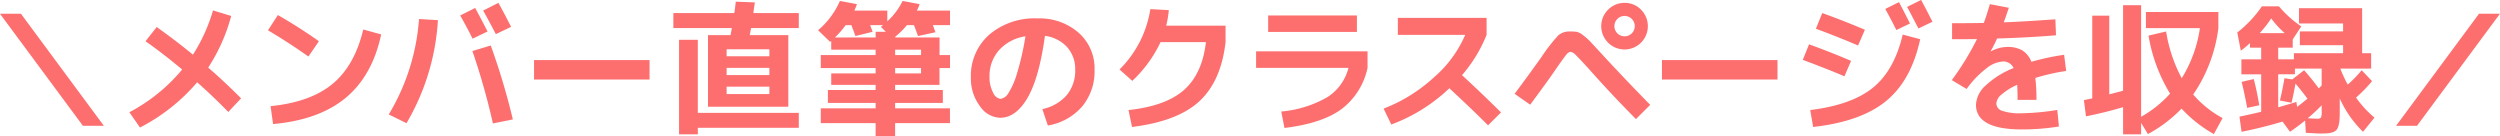
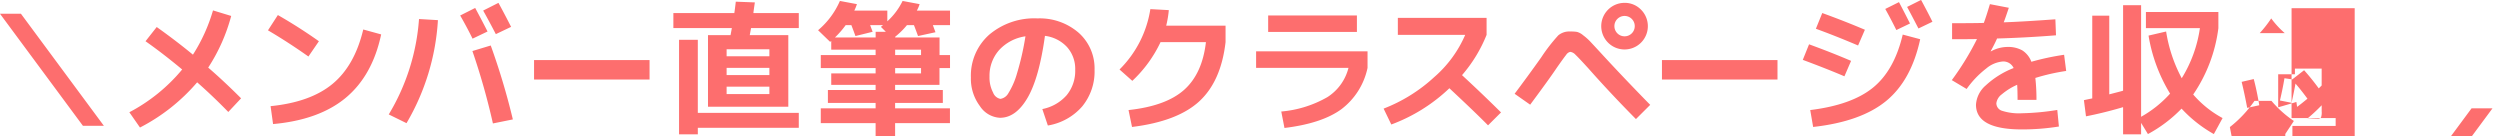
<svg xmlns="http://www.w3.org/2000/svg" width="446.781" height="24.35" viewBox="0 0 446.781 24.35">
  <defs>
    <style>
      .cls-1 {
        fill: #fd6e6e;
        fill-rule: evenodd;
      }
    </style>
  </defs>
-   <path id="title_precam_sub.svg" class="cls-1" d="M766.538,4473.01h3.744l-14.82-20.02h-3.744Zm17.735-10.06a30.937,30.937,0,0,1-9.438,7.64l1.9,2.73a33.721,33.721,0,0,0,10.218-8.08q2.833,2.49,5.564,5.3l2.288-2.44q-3.042-3.045-5.876-5.49a31.956,31.956,0,0,0,4.108-9.23l-3.25-.99a30.5,30.5,0,0,1-3.588,7.91c-2.115-1.74-4.273-3.38-6.474-4.94l-2,2.54q3.12,2.19,6.552,5.05h0Zm16.247,9.75q8.216-.735,12.987-4.69,4.77-3.975,6.331-11.33l-3.2-.88q-1.535,6.45-5.486,9.72t-11.076,3.98Zm6.318-12.07,1.872-2.73q-3.51-2.49-7.332-4.68l-1.768,2.73q3.641,2.145,7.228,4.68h0Zm29.8-8.68-2.678,1.35q1.2,2.085,2.21,4.14l2.678-1.28c-0.676-1.33-1.413-2.74-2.21-4.21h0Zm4.16-.91-2.73,1.38q1.092,1.95,2.262,4.21l2.73-1.3q-1.326-2.595-2.262-4.29h0Zm-0.988,21.55,3.562-.72a124.3,124.3,0,0,0-3.952-13.21l-3.276.99a122.423,122.423,0,0,1,3.666,12.94h0Zm-18.616-1.61,3.172,1.56a41.005,41.005,0,0,0,5.616-18.41l-3.38-.2a38.238,38.238,0,0,1-5.408,17.05h0Zm46.61-6.24v-3.48H847.161v3.48h20.644Zm21.414-2.08v1.28h-7.644v-1.28h7.644Zm-7.644-3.33h7.644v1.25h-7.644v-1.25Zm0.936-3.79c-0.052.29-.13,0.72-0.234,1.27h-4.03v12.79H892.6v-12.79h-6.89c0.1-.55.182-0.98,0.234-1.27h8.528v-2.68h-8.112c0.017-.19.056-0.5,0.117-0.92s0.108-.75.143-0.98l-3.406-.13c-0.1.89-.191,1.56-0.26,2.03H872.059v2.68h10.452Zm-0.936,11.8v-1.32h7.644v1.32h-7.644Zm-8.5-9.7v16.9h3.354v-1.17h18.044v-2.67H876.427v-13.06h-3.354Zm43.248,5.05v0.96h-4.628v-0.96h4.628Zm0-3.28v0.96h-4.628v-0.96h4.628Zm-6.786-4.39-0.39.31,0.884,0.88h-1.82v1.02h-7.28a16.207,16.207,0,0,0,1.924-2.21h1.014c0.1,0.26.247,0.64,0.429,1.13s0.282,0.77.3,0.82l3.068-.76c-0.035-.1-0.182-0.5-0.442-1.19h2.314Zm-9.464,2.99a0.992,0.992,0,0,1,.1-0.08,0.415,0.415,0,0,0,.1-0.08v1.56h7.93v0.96h-9.8v2.32h9.8v0.96h-7.93v2.05h7.93v0.91h-8.528v2.32h8.528v0.96h-9.8v2.65h9.8v2.34h3.484v-2.34h9.8v-2.65h-9.8v-0.96h8.528v-2.32h-8.528v-0.91h7.93v-3.01H921.5v-2.32h-1.872v-3.14h-7.93v-0.13a14.168,14.168,0,0,0,2.106-2.08h1.248c0.1,0.26.247,0.64,0.429,1.13s0.282,0.77.3,0.82l3.12-.68c-0.208-.55-0.364-0.98-0.468-1.27H921.5v-2.6h-5.928a6.239,6.239,0,0,0,.494-1.15l-3.042-.57a12.074,12.074,0,0,1-2.73,3.64v-1.92h-5.9a8.719,8.719,0,0,0,.468-1.15l-3.042-.57a14.249,14.249,0,0,1-3.9,5.23Zm38.912,14.95a10.363,10.363,0,0,0,6.136-3.41,9.817,9.817,0,0,0,2.21-6.55,8.507,8.507,0,0,0-2.847-6.62,10.6,10.6,0,0,0-7.345-2.56,12.454,12.454,0,0,0-8.658,2.93,9.777,9.777,0,0,0-3.25,7.63,8.135,8.135,0,0,0,1.612,5.11,4.559,4.559,0,0,0,3.588,2.09q2.834,0,4.914-3.55t3.12-11.09a6.422,6.422,0,0,1,3.939,1.99,5.837,5.837,0,0,1,1.469,4.07,6.815,6.815,0,0,1-1.534,4.55,7.763,7.763,0,0,1-4.342,2.47Zm-5.486-9.41a13.784,13.784,0,0,1-1.573,3.64,1.98,1.98,0,0,1-1.417,1.01,1.755,1.755,0,0,1-1.313-1.13,5.725,5.725,0,0,1-.637-2.85,6.889,6.889,0,0,1,1.716-4.74,7.877,7.877,0,0,1,4.706-2.46A48.641,48.641,0,0,1,933.5,4463.55Zm32.526,5.11q3.912-3.585,4.719-10.6v-2.94H960.134a18.931,18.931,0,0,0,.468-2.78l-3.3-.18a19.359,19.359,0,0,1-5.512,10.79l2.288,2.03a22.809,22.809,0,0,0,5.044-6.92h8.112q-0.651,5.64-3.9,8.53t-9.932,3.61l0.624,3.02Q962.109,4472.23,966.023,4468.66Zm26.686-6a8.729,8.729,0,0,1-3.757,5.22,20.01,20.01,0,0,1-8.255,2.58l0.572,2.94q6.683-.81,10.166-3.35a12.476,12.476,0,0,0,4.68-7.39v-2.96H976.2v2.96h16.51Zm1.508-6.42v-2.94h-15.86v2.94h15.86Zm19.353,0.52a21.034,21.034,0,0,1-5.56,7.57,28.4,28.4,0,0,1-9.024,5.61l1.374,2.84a30.225,30.225,0,0,0,10.38-6.48q4.68,4.365,6.91,6.63l2.32-2.31q-3.33-3.3-6.97-6.66a25.53,25.53,0,0,0,4.39-7.2v-3.04h-15.86v3.04h12.04Zm11.61,12.48c2.23-3,3.83-5.21,4.78-6.63,0.8-1.14,1.35-1.9,1.64-2.26a1.162,1.162,0,0,1,.75-0.55,1.537,1.537,0,0,1,.95.54c0.38,0.35,1.11,1.13,2.2,2.32q4.005,4.53,8.58,9.15l2.55-2.54q-4.65-4.74-8.69-9.13c-1.02-1.11-1.71-1.85-2.06-2.22a9.558,9.558,0,0,0-1.24-1.09,2.754,2.754,0,0,0-1.1-.6,7.169,7.169,0,0,0-1.19-.07,3.069,3.069,0,0,0-2.15.69,31.459,31.459,0,0,0-3.05,3.94c-1.69,2.38-3.28,4.54-4.75,6.5Zm16.87-18.2a4.165,4.165,0,1,0,2.94,1.22A4.042,4.042,0,0,0,1042.05,4451.04Zm0,5.98a1.82,1.82,0,0,1,0-3.64A1.82,1.82,0,1,1,1042.05,4457.02Zm27.33,7.72v-3.48h-20.65v3.48h20.65Zm21.71-13.83-2.45,1.22c0.76,1.37,1.42,2.63,1.98,3.77l2.44-1.17c-0.61-1.21-1.26-2.48-1.97-3.82h0Zm3.95-.39-2.5,1.25c0.42,0.76,1.09,2.04,2.03,3.85l2.5-1.2c-0.56-1.14-1.24-2.44-2.03-3.9h0Zm-19.29,22.7q8.52-.945,13.03-4.63t6.1-11.05l-3.12-.83q-1.5,6.39-5.32,9.49-3.8,3.09-11.21,4Zm5.59-9.05,1.19-2.76c-2.43-1.04-4.93-2.02-7.51-2.96l-1.12,2.78q4.395,1.635,7.44,2.94h0Zm2.44-5.51,1.22-2.81c-2.49-1.06-5.03-2.05-7.62-2.99l-1.14,2.81q3.54,1.29,7.54,2.99h0Zm22.47-4.03c-1.23.03-3.12,0.05-5.67,0.05v2.86c2,0,3.48-.01,4.45-0.03a49.483,49.483,0,0,1-4.5,7.34l2.65,1.58a17.092,17.092,0,0,1,3.49-3.65,5.292,5.292,0,0,1,2.94-1.26,2.017,2.017,0,0,1,1.97,1.17,15.623,15.623,0,0,0-4.99,3.11,4.952,4.952,0,0,0-1.74,3.44q0,4.425,8.21,4.42a41.413,41.413,0,0,0,6.61-.52l-0.29-2.96a44.221,44.221,0,0,1-6.32.59,9.853,9.853,0,0,1-3.55-.44,1.431,1.431,0,0,1-1.02-1.35,2.372,2.372,0,0,1,.97-1.59,11.39,11.39,0,0,1,2.75-1.71c0.05,0.74.07,1.65,0.07,2.7h3.38a35.436,35.436,0,0,0-.2-3.92,36.7,36.7,0,0,1,5.51-1.25l-0.37-2.89a45.235,45.235,0,0,0-5.85,1.25,4.12,4.12,0,0,0-1.63-2.04,5.185,5.185,0,0,0-2.66-.61,6.244,6.244,0,0,0-2.96.8l-0.03-.02c0.51-.94.89-1.7,1.15-2.29q5.28-.15,10.53-0.57l-0.11-2.86c-3.83.28-6.9,0.46-9.23,0.54,0.21-.53.51-1.4,0.91-2.6l-3.38-.65c-0.46,1.56-.83,2.68-1.09,3.36h0Zm33.29,12.63a20.358,20.358,0,0,1-5.18,4.14v-19.94h-3.22v15.28c-0.37.11-1.19,0.32-2.47,0.65v-14.06h-3.04v14.79c-0.11.02-.26,0.05-0.47,0.09s-0.4.09-.56,0.12-0.32.07-.46,0.1l0.37,2.89q3.27-.645,6.63-1.64v4.86h3.22v-2.05l1.22,2a24.583,24.583,0,0,0,6.01-4.55,23.461,23.461,0,0,0,5.77,4.55l1.56-2.86a18.492,18.492,0,0,1-5.25-4.21,26.99,26.99,0,0,0,4.5-11.86v-2.88h-12.95v2.88h9.65a23.314,23.314,0,0,1-3.25,8.95,26.276,26.276,0,0,1-2.79-8.35l-3.14.73a28.8,28.8,0,0,0,3.85,10.37h0Zm16.02-10.81a20.552,20.552,0,0,0,2.05-2.63,16.378,16.378,0,0,0,2.42,2.63h-4.47Zm11.07,13.99a2.556,2.556,0,0,1-.13,1.11,0.843,0.843,0,0,1-.7.19c-0.35,0-.9-0.03-1.66-0.08a29.5,29.5,0,0,0,2.49-2.32v1.1Zm-13.31-.63,2.16-.47c-0.3-1.75-.62-3.31-0.99-4.68l-2.16.5c0.37,1.52.7,3.08,0.99,4.65h0Zm7.93-.91c0.33-1.47.56-2.61,0.7-3.43,0.68,0.78,1.39,1.68,2.14,2.7-0.8.66-1.42,1.15-1.85,1.46l-0.13-.88c-0.43.14-1.52,0.46-3.25,0.96v-5.9h2.99v-1.02h4.78v3.02l-0.52.52a41.568,41.568,0,0,0-2.62-3.25l-2.11,1.64-1.4-.21c-0.21,1.26-.48,2.59-0.81,3.98Zm1.33-16.9v2.73h7.88v1.41h-7.73v2.47h7.73v1.43h-8.79v1.09h-2.81v-2.08h2.6v-1.48l1.53-2.32a19.483,19.483,0,0,1-4-3.59h-3.04a21.2,21.2,0,0,1-4.4,4.68l0.63,3.25a15.865,15.865,0,0,0,1.64-1.37v0.83h2v2.08h-3.54v2.68h3.54v6.7c-1.39.33-2.68,0.62-3.88,0.86l0.37,2.71c2.25-.44,4.69-1.04,7.33-1.82l1.33,1.82c0.91-.63,1.82-1.3,2.7-2.01l0.13,2.19c1.3,0.08,2.13.13,2.5,0.13,0.58,0,1.06-.01,1.41-0.04a3.347,3.347,0,0,0,.98-0.22,1.579,1.579,0,0,0,.63-0.43,2.184,2.184,0,0,0,.34-0.79,5.408,5.408,0,0,0,.17-1.15c0.02-.4.03-0.95,0.03-1.66v-1.98a19.409,19.409,0,0,0,4.16,5.96l2.05-2.53a18.686,18.686,0,0,1-3.3-3.58,24.95,24.95,0,0,0,2.86-2.94l-1.85-1.95a22.914,22.914,0,0,1-2.49,2.57,22.526,22.526,0,0,1-1.33-2.86h5.51v-2.75h-1.61V4452h-11.28Zm32.17,0.99-14.82,20.02h3.74l14.82-20.02h-3.74Z" transform="translate(-751.719 -4450.53)" />
+   <path id="title_precam_sub.svg" class="cls-1" d="M766.538,4473.01h3.744l-14.82-20.02h-3.744Zm17.735-10.06a30.937,30.937,0,0,1-9.438,7.64l1.9,2.73a33.721,33.721,0,0,0,10.218-8.08q2.833,2.49,5.564,5.3l2.288-2.44q-3.042-3.045-5.876-5.49a31.956,31.956,0,0,0,4.108-9.23l-3.25-.99a30.5,30.5,0,0,1-3.588,7.91c-2.115-1.74-4.273-3.38-6.474-4.94l-2,2.54q3.12,2.19,6.552,5.05h0Zm16.247,9.75q8.216-.735,12.987-4.69,4.77-3.975,6.331-11.33l-3.2-.88q-1.535,6.45-5.486,9.72t-11.076,3.98Zm6.318-12.07,1.872-2.73q-3.51-2.49-7.332-4.68l-1.768,2.73q3.641,2.145,7.228,4.68h0Zm29.8-8.68-2.678,1.35q1.2,2.085,2.21,4.14l2.678-1.28c-0.676-1.33-1.413-2.74-2.21-4.21h0Zm4.16-.91-2.73,1.38q1.092,1.95,2.262,4.21l2.73-1.3q-1.326-2.595-2.262-4.29h0Zm-0.988,21.55,3.562-.72a124.3,124.3,0,0,0-3.952-13.21l-3.276.99a122.423,122.423,0,0,1,3.666,12.94h0Zm-18.616-1.61,3.172,1.56a41.005,41.005,0,0,0,5.616-18.41l-3.38-.2a38.238,38.238,0,0,1-5.408,17.05h0Zm46.61-6.24v-3.48H847.161v3.48h20.644Zm21.414-2.08v1.28h-7.644v-1.28h7.644Zm-7.644-3.33h7.644v1.25h-7.644v-1.25Zm0.936-3.79c-0.052.29-.13,0.72-0.234,1.27h-4.03v12.79H892.6v-12.79h-6.89c0.1-.55.182-0.98,0.234-1.27h8.528v-2.68h-8.112c0.017-.19.056-0.5,0.117-0.92s0.108-.75.143-0.98l-3.406-.13c-0.1.89-.191,1.56-0.26,2.03H872.059v2.68h10.452Zm-0.936,11.8v-1.32h7.644v1.32h-7.644Zm-8.5-9.7v16.9h3.354v-1.17h18.044v-2.67H876.427v-13.06h-3.354Zm43.248,5.05v0.96h-4.628v-0.96h4.628Zm0-3.28v0.96h-4.628v-0.96h4.628Zm-6.786-4.39-0.39.31,0.884,0.88h-1.82v1.02h-7.28a16.207,16.207,0,0,0,1.924-2.21h1.014c0.1,0.26.247,0.64,0.429,1.13s0.282,0.77.3,0.82l3.068-.76c-0.035-.1-0.182-0.5-0.442-1.19h2.314Zm-9.464,2.99a0.992,0.992,0,0,1,.1-0.08,0.415,0.415,0,0,0,.1-0.08v1.56h7.93v0.96h-9.8v2.32h9.8v0.96h-7.93v2.05h7.93v0.91h-8.528v2.32h8.528v0.96h-9.8v2.65h9.8v2.34h3.484v-2.34h9.8v-2.65h-9.8v-0.96h8.528v-2.32h-8.528v-0.91h7.93v-3.01H921.5v-2.32h-1.872v-3.14h-7.93v-0.13a14.168,14.168,0,0,0,2.106-2.08h1.248c0.1,0.26.247,0.64,0.429,1.13s0.282,0.77.3,0.82l3.12-.68c-0.208-.55-0.364-0.98-0.468-1.27H921.5v-2.6h-5.928a6.239,6.239,0,0,0,.494-1.15l-3.042-.57a12.074,12.074,0,0,1-2.73,3.64v-1.92h-5.9a8.719,8.719,0,0,0,.468-1.15l-3.042-.57a14.249,14.249,0,0,1-3.9,5.23Zm38.912,14.95a10.363,10.363,0,0,0,6.136-3.41,9.817,9.817,0,0,0,2.21-6.55,8.507,8.507,0,0,0-2.847-6.62,10.6,10.6,0,0,0-7.345-2.56,12.454,12.454,0,0,0-8.658,2.93,9.777,9.777,0,0,0-3.25,7.63,8.135,8.135,0,0,0,1.612,5.11,4.559,4.559,0,0,0,3.588,2.09q2.834,0,4.914-3.55t3.12-11.09a6.422,6.422,0,0,1,3.939,1.99,5.837,5.837,0,0,1,1.469,4.07,6.815,6.815,0,0,1-1.534,4.55,7.763,7.763,0,0,1-4.342,2.47Zm-5.486-9.41a13.784,13.784,0,0,1-1.573,3.64,1.98,1.98,0,0,1-1.417,1.01,1.755,1.755,0,0,1-1.313-1.13,5.725,5.725,0,0,1-.637-2.85,6.889,6.889,0,0,1,1.716-4.74,7.877,7.877,0,0,1,4.706-2.46A48.641,48.641,0,0,1,933.5,4463.55Zm32.526,5.11q3.912-3.585,4.719-10.6v-2.94H960.134a18.931,18.931,0,0,0,.468-2.78l-3.3-.18a19.359,19.359,0,0,1-5.512,10.79l2.288,2.03a22.809,22.809,0,0,0,5.044-6.92h8.112q-0.651,5.64-3.9,8.53t-9.932,3.61l0.624,3.02Q962.109,4472.23,966.023,4468.66Zm26.686-6a8.729,8.729,0,0,1-3.757,5.22,20.01,20.01,0,0,1-8.255,2.58l0.572,2.94q6.683-.81,10.166-3.35a12.476,12.476,0,0,0,4.68-7.39v-2.96H976.2v2.96h16.51Zm1.508-6.42v-2.94h-15.86v2.94h15.86Zm19.353,0.52a21.034,21.034,0,0,1-5.56,7.57,28.4,28.4,0,0,1-9.024,5.61l1.374,2.84a30.225,30.225,0,0,0,10.38-6.48q4.68,4.365,6.91,6.63l2.32-2.31q-3.33-3.3-6.97-6.66a25.53,25.53,0,0,0,4.39-7.2v-3.04h-15.86v3.04h12.04Zm11.61,12.48c2.23-3,3.83-5.21,4.78-6.63,0.8-1.14,1.35-1.9,1.64-2.26a1.162,1.162,0,0,1,.75-0.55,1.537,1.537,0,0,1,.95.54c0.38,0.35,1.11,1.13,2.2,2.32q4.005,4.53,8.58,9.15l2.55-2.54q-4.65-4.74-8.69-9.13c-1.02-1.11-1.71-1.85-2.06-2.22a9.558,9.558,0,0,0-1.24-1.09,2.754,2.754,0,0,0-1.1-.6,7.169,7.169,0,0,0-1.19-.07,3.069,3.069,0,0,0-2.15.69,31.459,31.459,0,0,0-3.05,3.94c-1.69,2.38-3.28,4.54-4.75,6.5Zm16.87-18.2a4.165,4.165,0,1,0,2.94,1.22A4.042,4.042,0,0,0,1042.05,4451.04Zm0,5.98a1.82,1.82,0,0,1,0-3.64A1.82,1.82,0,1,1,1042.05,4457.02Zm27.33,7.72v-3.48h-20.65v3.48h20.65Zm21.71-13.83-2.45,1.22c0.76,1.37,1.42,2.63,1.98,3.77l2.44-1.17c-0.61-1.21-1.26-2.48-1.97-3.82h0Zm3.95-.39-2.5,1.25c0.42,0.76,1.09,2.04,2.03,3.85l2.5-1.2c-0.56-1.14-1.24-2.44-2.03-3.9h0Zm-19.29,22.7q8.52-.945,13.03-4.63t6.1-11.05l-3.12-.83q-1.5,6.39-5.32,9.49-3.8,3.09-11.21,4Zm5.59-9.05,1.19-2.76c-2.43-1.04-4.93-2.02-7.51-2.96l-1.12,2.78q4.395,1.635,7.44,2.94h0Zm2.44-5.51,1.22-2.81c-2.49-1.06-5.03-2.05-7.62-2.99l-1.14,2.81q3.54,1.29,7.54,2.99h0Zm22.47-4.03c-1.23.03-3.12,0.05-5.67,0.05v2.86c2,0,3.48-.01,4.45-0.03a49.483,49.483,0,0,1-4.5,7.34l2.65,1.58a17.092,17.092,0,0,1,3.49-3.65,5.292,5.292,0,0,1,2.94-1.26,2.017,2.017,0,0,1,1.97,1.17,15.623,15.623,0,0,0-4.99,3.11,4.952,4.952,0,0,0-1.74,3.44q0,4.425,8.21,4.42a41.413,41.413,0,0,0,6.61-.52l-0.29-2.96a44.221,44.221,0,0,1-6.32.59,9.853,9.853,0,0,1-3.55-.44,1.431,1.431,0,0,1-1.02-1.35,2.372,2.372,0,0,1,.97-1.59,11.39,11.39,0,0,1,2.75-1.71c0.05,0.74.07,1.65,0.07,2.7h3.38a35.436,35.436,0,0,0-.2-3.92,36.7,36.7,0,0,1,5.51-1.25l-0.37-2.89a45.235,45.235,0,0,0-5.85,1.25,4.12,4.12,0,0,0-1.63-2.04,5.185,5.185,0,0,0-2.66-.61,6.244,6.244,0,0,0-2.96.8l-0.03-.02c0.51-.94.89-1.7,1.15-2.29q5.28-.15,10.53-0.57l-0.11-2.86c-3.83.28-6.9,0.46-9.23,0.54,0.21-.53.51-1.4,0.91-2.6l-3.38-.65c-0.46,1.56-.83,2.68-1.09,3.36h0Zm33.29,12.63a20.358,20.358,0,0,1-5.18,4.14v-19.94h-3.22v15.28c-0.37.11-1.19,0.32-2.47,0.65v-14.06h-3.04v14.79c-0.11.02-.26,0.05-0.47,0.09s-0.4.09-.56,0.12-0.32.07-.46,0.1l0.37,2.89q3.27-.645,6.63-1.64v4.86h3.22v-2.05l1.22,2a24.583,24.583,0,0,0,6.01-4.55,23.461,23.461,0,0,0,5.77,4.55l1.56-2.86a18.492,18.492,0,0,1-5.25-4.21,26.99,26.99,0,0,0,4.5-11.86v-2.88h-12.95v2.88h9.65a23.314,23.314,0,0,1-3.25,8.95,26.276,26.276,0,0,1-2.79-8.35l-3.14.73a28.8,28.8,0,0,0,3.85,10.37h0Zm16.02-10.81a20.552,20.552,0,0,0,2.05-2.63,16.378,16.378,0,0,0,2.42,2.63h-4.47Zm11.07,13.99a2.556,2.556,0,0,1-.13,1.11,0.843,0.843,0,0,1-.7.19c-0.35,0-.9-0.03-1.66-0.08a29.5,29.5,0,0,0,2.49-2.32v1.1Zm-13.31-.63,2.16-.47c-0.3-1.75-.62-3.31-0.99-4.68l-2.16.5c0.37,1.52.7,3.08,0.99,4.65h0Zm7.93-.91c0.33-1.47.56-2.61,0.7-3.43,0.68,0.78,1.39,1.68,2.14,2.7-0.8.66-1.42,1.15-1.85,1.46l-0.13-.88c-0.43.14-1.52,0.46-3.25,0.96v-5.9h2.99v-1.02h4.78v3.02l-0.52.52a41.568,41.568,0,0,0-2.62-3.25l-2.11,1.64-1.4-.21c-0.21,1.26-.48,2.59-0.81,3.98Zv2.73h7.88v1.41h-7.73v2.47h7.73v1.43h-8.79v1.09h-2.81v-2.08h2.6v-1.48l1.53-2.32a19.483,19.483,0,0,1-4-3.59h-3.04a21.2,21.2,0,0,1-4.4,4.68l0.63,3.25a15.865,15.865,0,0,0,1.64-1.37v0.83h2v2.08h-3.54v2.68h3.54v6.7c-1.39.33-2.68,0.62-3.88,0.86l0.37,2.71c2.25-.44,4.69-1.04,7.33-1.82l1.33,1.82c0.91-.63,1.82-1.3,2.7-2.01l0.13,2.19c1.3,0.08,2.13.13,2.5,0.13,0.58,0,1.06-.01,1.41-0.04a3.347,3.347,0,0,0,.98-0.22,1.579,1.579,0,0,0,.63-0.43,2.184,2.184,0,0,0,.34-0.79,5.408,5.408,0,0,0,.17-1.15c0.02-.4.03-0.95,0.03-1.66v-1.98a19.409,19.409,0,0,0,4.16,5.96l2.05-2.53a18.686,18.686,0,0,1-3.3-3.58,24.95,24.95,0,0,0,2.86-2.94l-1.85-1.95a22.914,22.914,0,0,1-2.49,2.57,22.526,22.526,0,0,1-1.33-2.86h5.51v-2.75h-1.61V4452h-11.28Zm32.17,0.99-14.82,20.02h3.74l14.82-20.02h-3.74Z" transform="translate(-751.719 -4450.53)" />
</svg>